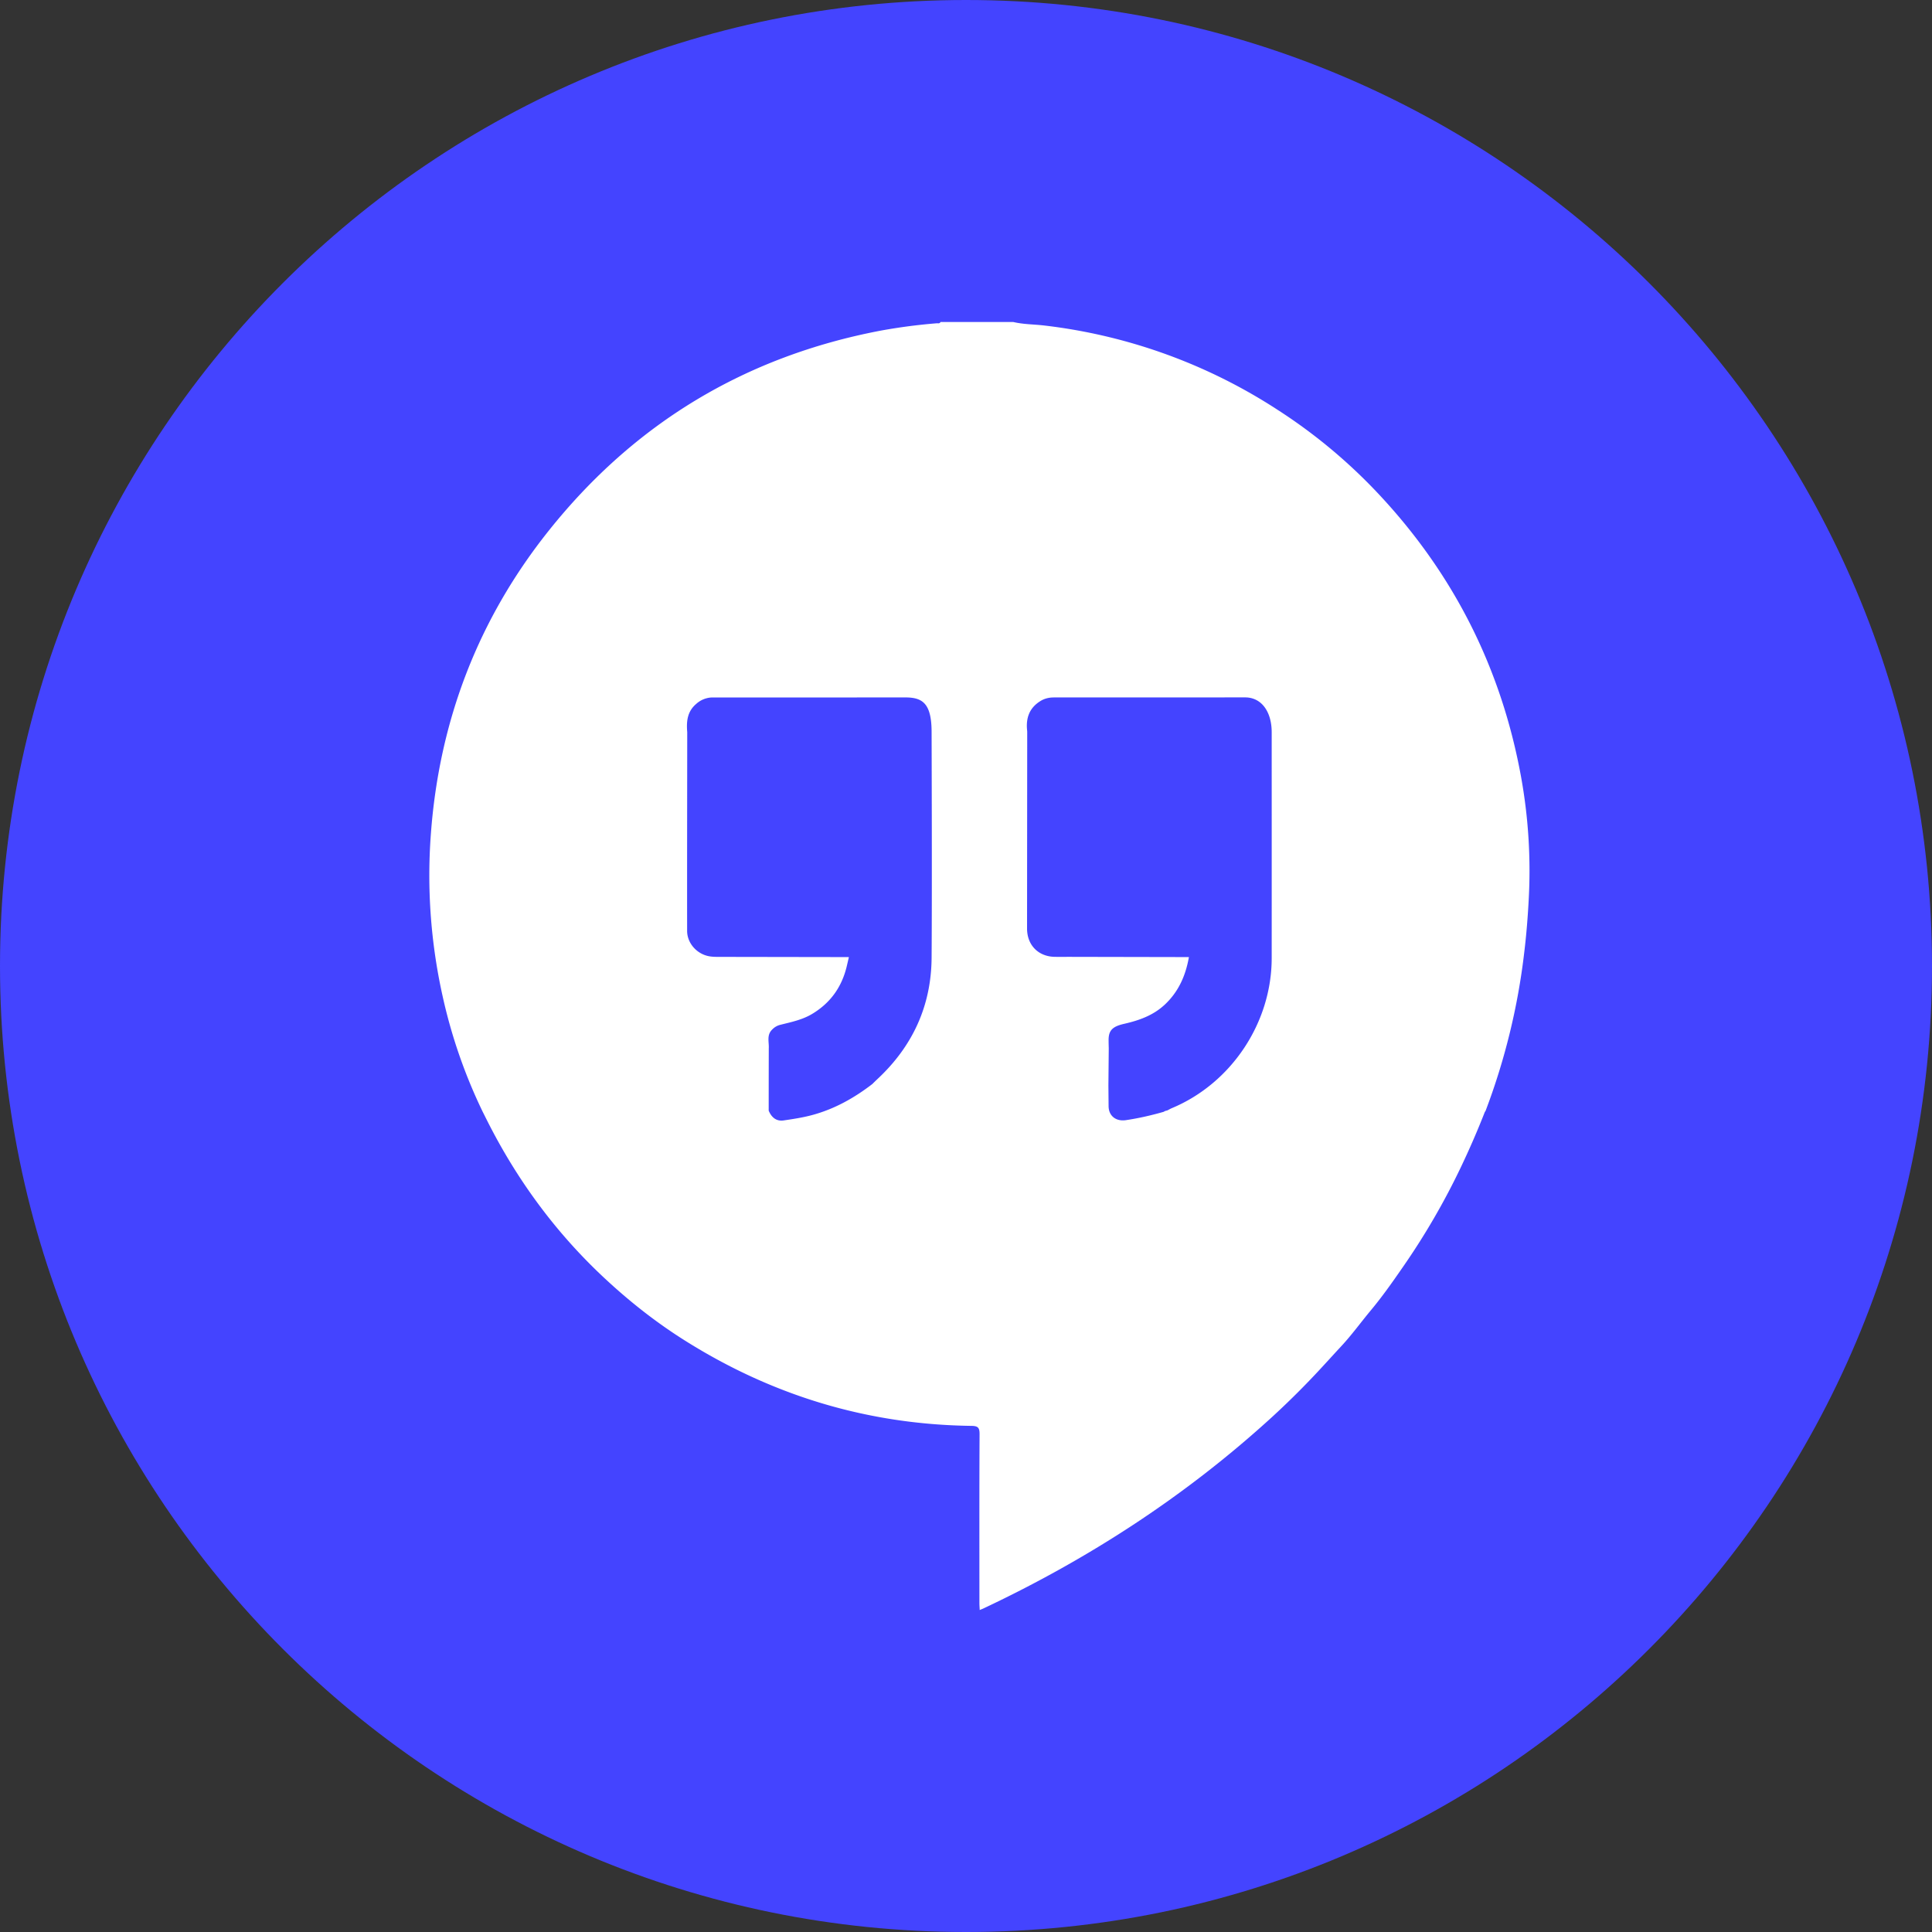
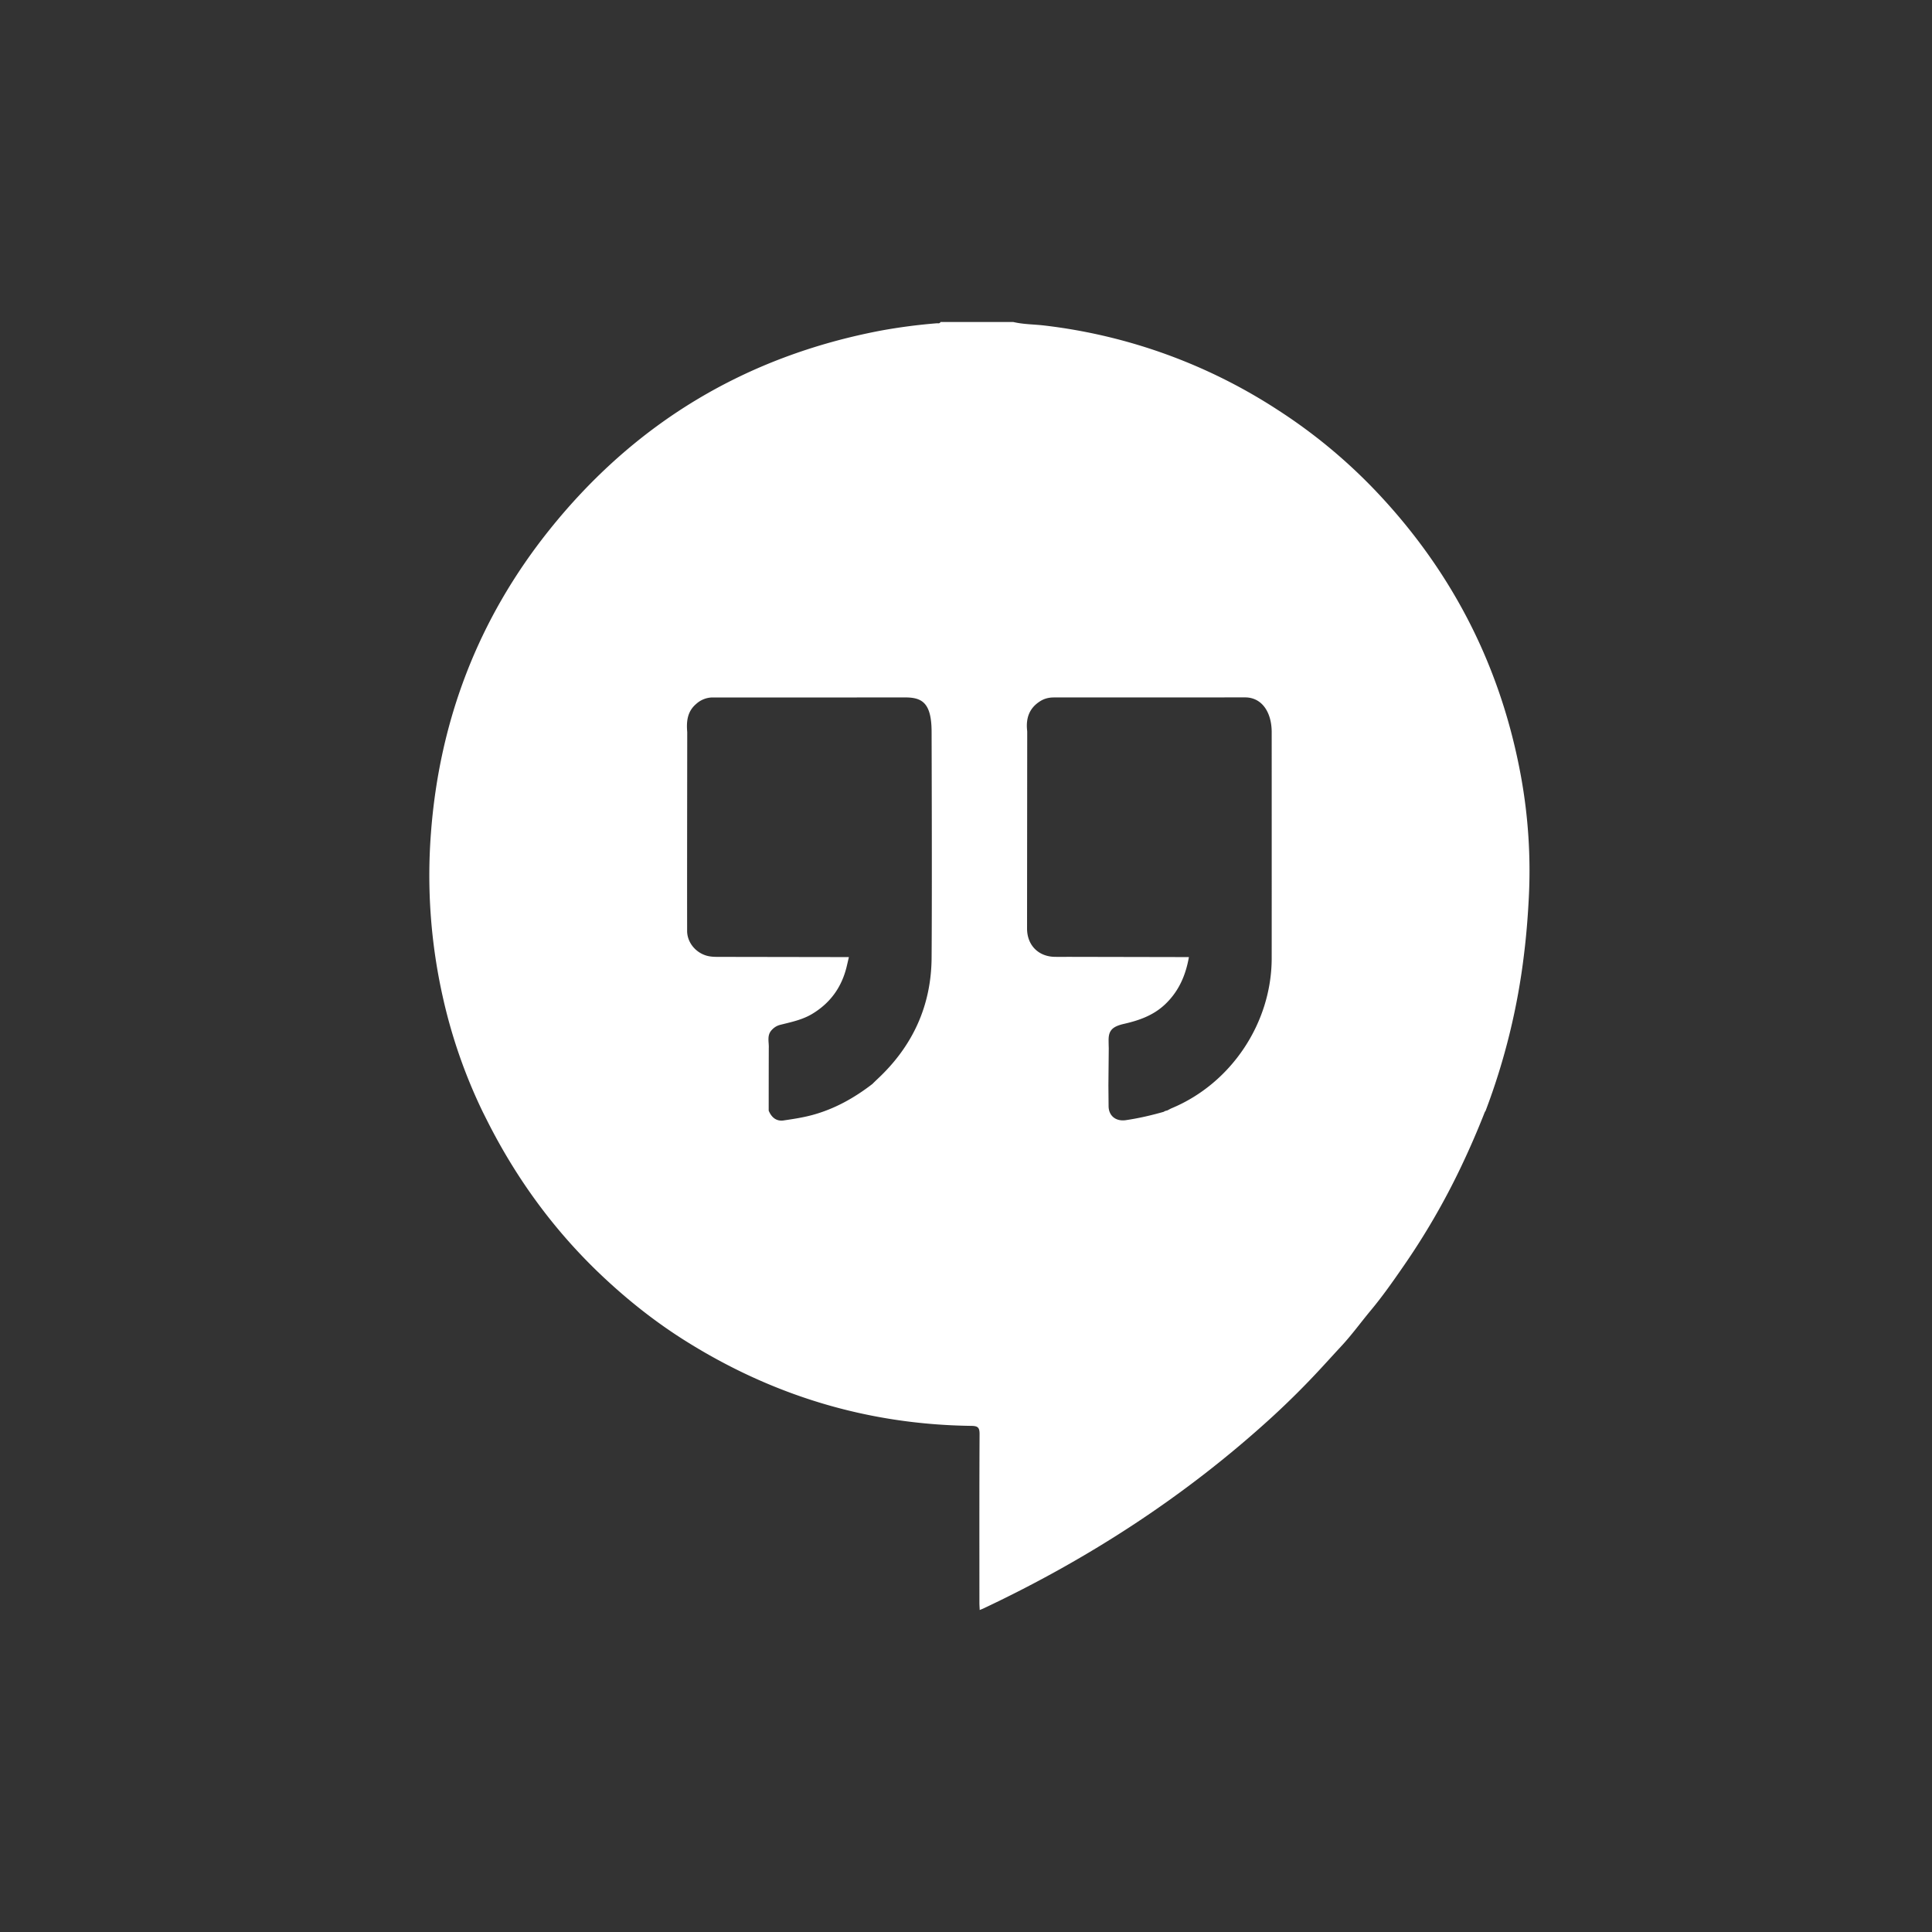
<svg xmlns="http://www.w3.org/2000/svg" width="800" height="800" viewBox="0 0 72 72">
  <rect x="0" y="0" width="72" height="72" fill="#333333" stroke="none" />
  <g fill="none" fill-rule="evenodd">
-     <path d="M36 72c19.882 0 36-16.118 36-36S55.882 0 36 0 0 16.118 0 36s16.118 36 36 36" fill="#4444ff" />
    <path d="M56.682 28.932q-1.09-5.96-5.194-10.402a20 20 0 0 0-3.877-3.258 20.24 20.24 0 0 0-8.7-3.142c-.384-.045-.772-.04-1.15-.13H35.05c-.03.069-.093.044-.142.048a21 21 0 0 0-2.083.273c-5.035.958-9.17 3.44-12.371 7.451-2.633 3.298-4.083 7.082-4.396 11.3a20.7 20.7 0 0 0 .441 6.07 19.6 19.6 0 0 0 1.492 4.295l.176.351c1.093 2.162 2.5 4.088 4.262 5.752.928.876 1.92 1.668 2.993 2.353 3.29 2.096 6.88 3.196 10.78 3.245.24.003.305.062.304.308-.011 2.097-.006 4.194-.006 6.29 0 .082.007.163.011.264.068-.028.11-.043.15-.063 3.922-1.85 7.523-4.187 10.733-7.118a31 31 0 0 0 1.837-1.83c.252-.272.502-.549.754-.82.39-.419.727-.886 1.094-1.327.424-.508.805-1.048 1.18-1.591a26.5 26.5 0 0 0 2.196-3.78 31 31 0 0 0 .881-2.033q.015-.019.027-.039a24.7 24.7 0 0 0 1.435-5.854c.086-.699.142-1.402.177-2.105a19.6 19.6 0 0 0-.293-4.508M29.208 41.755c-.277.041-.458-.114-.561-.365q0-1.162.003-2.323c.013-.228-.078-.473.103-.674.09-.1.193-.168.33-.202.405-.102.814-.184 1.182-.404.677-.406 1.099-.993 1.286-1.756q.043-.18.084-.363l-4.879-.008c-.14 0-.28-.005-.416-.043-.415-.115-.732-.495-.733-.925-.003-2.469.002-4.939.004-7.408-.034-.395 0-.765.33-1.047a.92.92 0 0 1 .613-.245q3.587.002 7.174-.001c.633-.001.99.197.99 1.293 0 .182.02 5.724 0 8.414-.014 1.786-.706 3.288-2.008 4.506q-.102.096-.2.194c-.675.52-1.405.929-2.232 1.154-.352.096-.711.15-1.07.203m14.209-.35-.052.03c-.463.132-.93.24-1.407.31-.364.054-.64-.152-.644-.52l-.007-.774.013-1.385q-.005-.153-.006-.305c0-.355.137-.505.576-.605.557-.128 1.08-.309 1.514-.713.52-.485.783-1.09.903-1.775l-4.507-.009q-.245.002-.491 0c-.614-.01-1.034-.437-1.034-1.056l.006-7.317q0-.035-.004-.07c-.047-.457.083-.83.487-1.084.157-.1.328-.14.508-.14l7.127-.002c.633-.001.993.56.993 1.296 0 .339.002 5.729 0 8.424-.002 2.409-1.505 4.662-3.72 5.587-.056.024-.11.055-.164.083z" fill="#fff" />
  </g>
</svg>